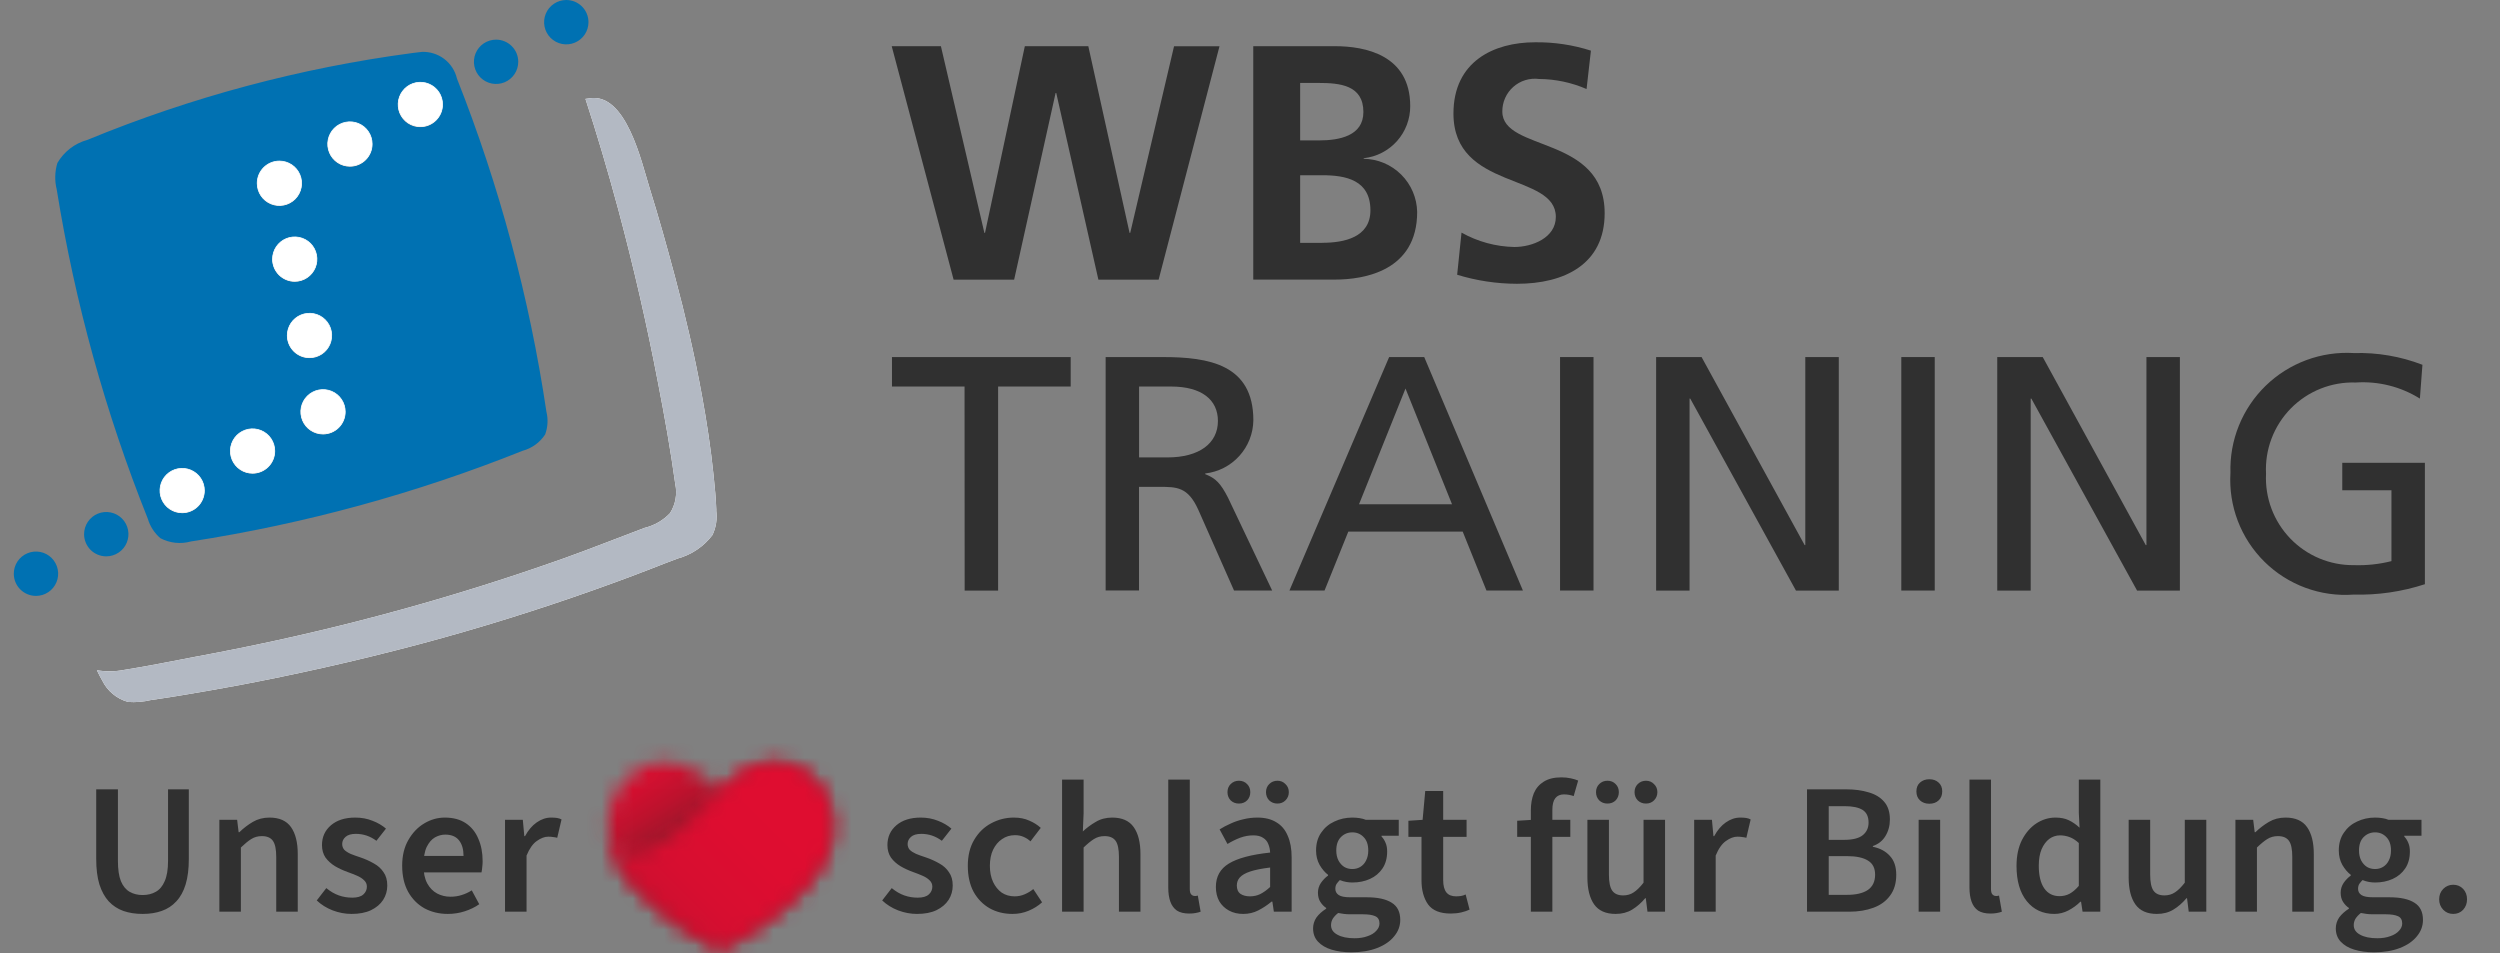
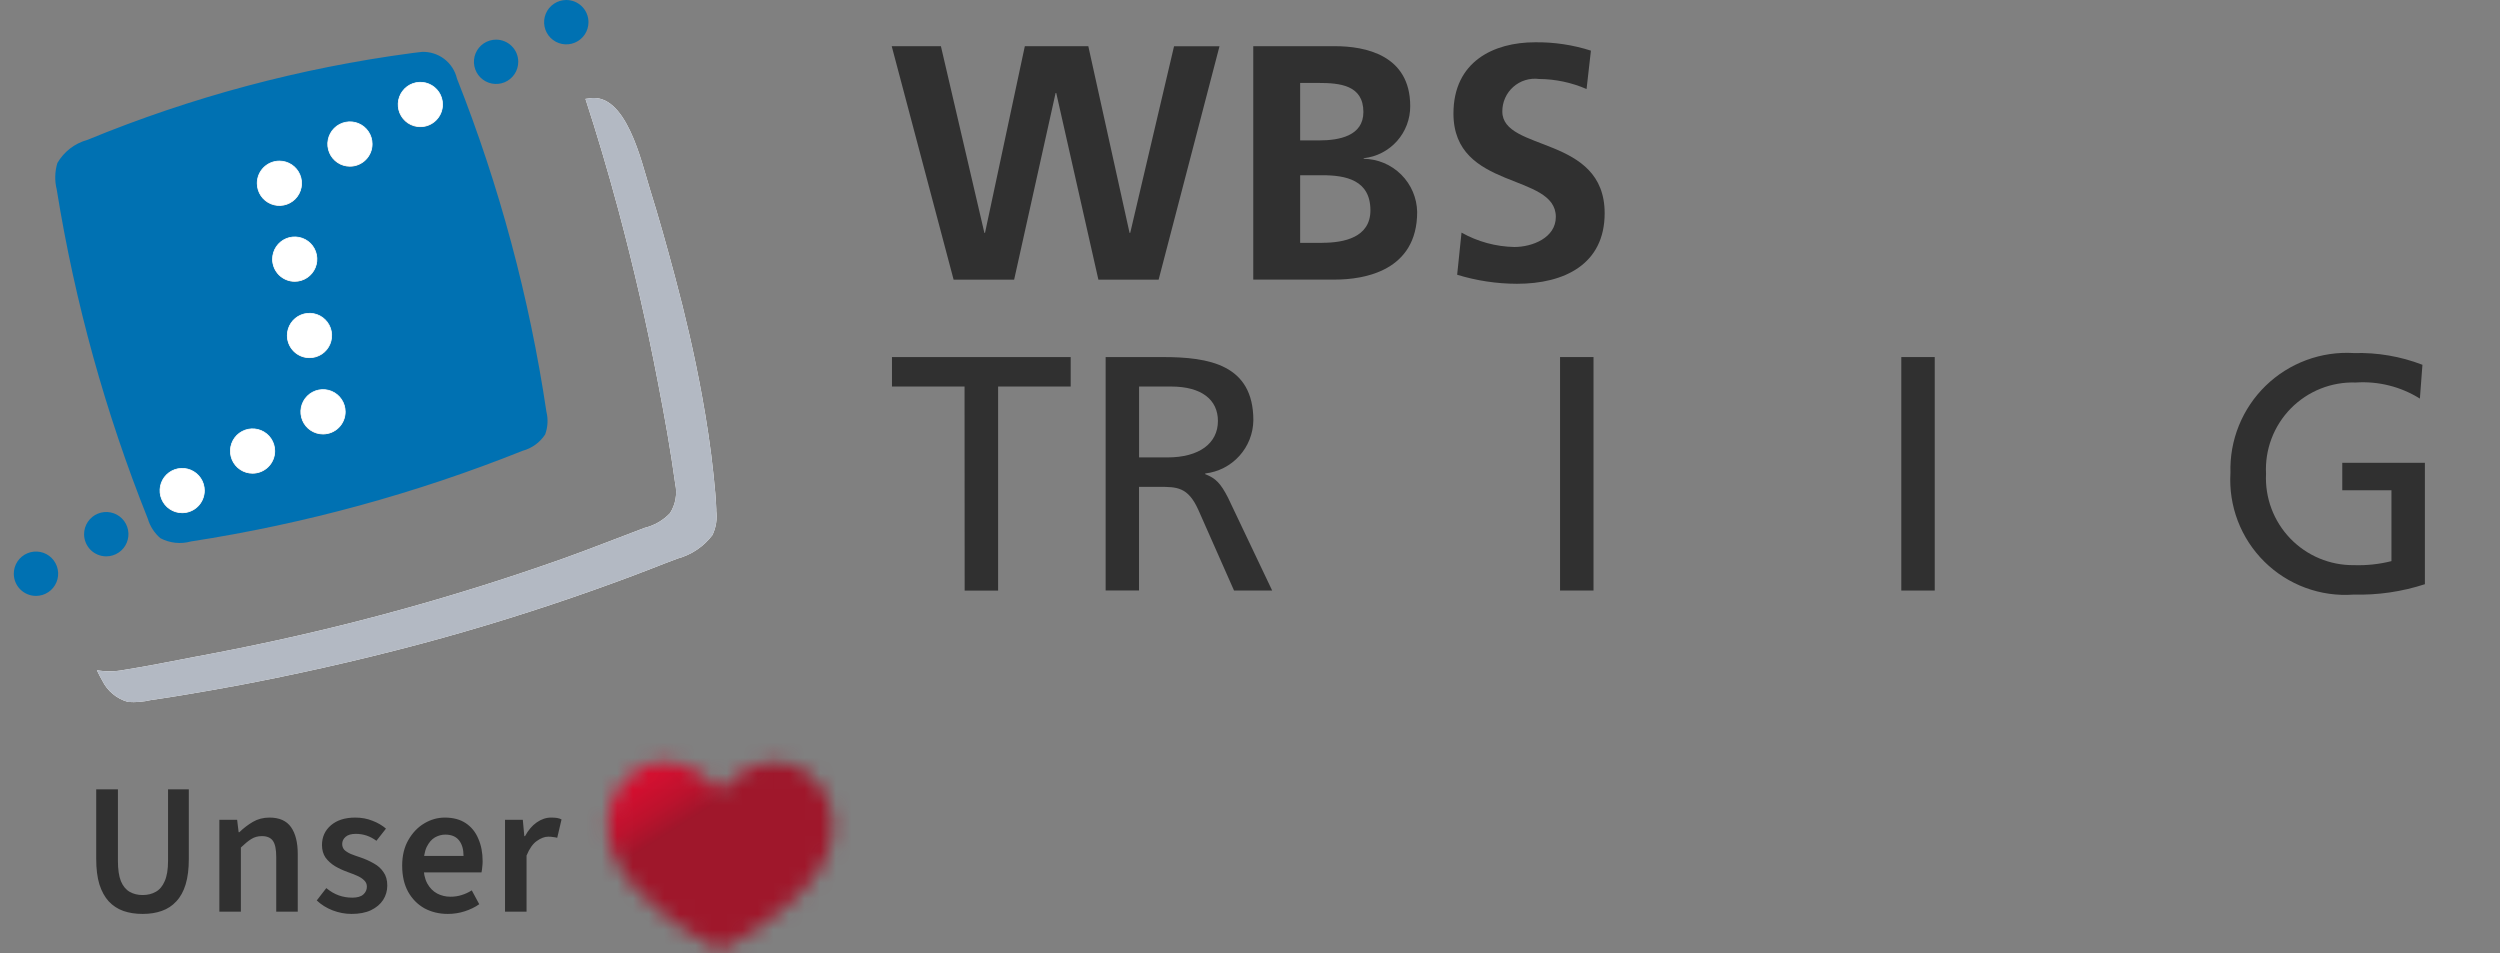
<svg xmlns="http://www.w3.org/2000/svg" width="160" height="61" viewBox="0 0 160 61" fill="none">
  <rect x="0" y="0" width="160" height="61" fill="#808080" stroke="none" />
  <path d="M45.847 32.668C45.822 31.925 45.749 31.188 45.673 30.449C45.496 28.72 45.234 26.998 44.92 25.284C44.45 22.722 43.863 20.185 43.188 17.671C42.682 15.778 42.155 13.889 41.569 12.017C41.065 10.41 40.084 5.906 37.727 6.293L37.469 6.329C38.167 8.469 38.887 10.864 39.58 13.449C40.558 17.102 41.403 20.788 42.115 24.508C42.534 26.659 42.919 28.819 43.218 30.99C43.352 31.629 43.23 32.295 42.879 32.845C42.439 33.307 41.877 33.632 41.258 33.782C39.542 34.424 37.844 35.105 36.12 35.722C29.232 38.172 22.176 40.12 15.007 41.55C14.169 41.719 13.319 41.881 12.473 42.038C10.962 42.326 9.45 42.636 7.933 42.876C7.361 42.986 6.775 42.993 6.201 42.896C6.31 43.118 6.415 43.341 6.542 43.552C6.704 43.885 6.936 44.179 7.221 44.416C7.506 44.653 7.838 44.826 8.195 44.924C8.683 44.959 9.174 44.918 9.65 44.804C10.208 44.725 10.754 44.638 11.307 44.55C12.641 44.333 13.972 44.1 15.301 43.852C17.09 43.512 18.873 43.143 20.651 42.745C22.763 42.271 24.864 41.755 26.956 41.198C30.688 40.197 34.377 39.048 38.023 37.752C39.536 37.216 41.04 36.653 42.534 36.063C42.813 35.954 43.092 35.854 43.364 35.748C44.255 35.507 45.041 34.977 45.598 34.241C45.829 33.752 45.913 33.206 45.84 32.671" fill="white" />
  <path d="M45.847 32.668C45.822 31.925 45.749 31.188 45.673 30.449C45.496 28.72 45.234 26.998 44.92 25.284C44.45 22.722 43.863 20.185 43.188 17.671C42.682 15.778 42.155 13.889 41.569 12.017C41.065 10.41 40.084 5.906 37.727 6.293L37.469 6.329C38.167 8.469 38.887 10.864 39.58 13.449C40.558 17.102 41.403 20.788 42.115 24.508C42.534 26.659 42.919 28.819 43.218 30.99C43.352 31.629 43.23 32.295 42.879 32.845C42.439 33.307 41.877 33.632 41.258 33.782C39.542 34.424 37.844 35.105 36.12 35.722C29.232 38.172 22.176 40.12 15.007 41.55C14.169 41.719 13.319 41.881 12.473 42.038C10.962 42.326 9.45 42.636 7.933 42.876C7.361 42.986 6.775 42.993 6.201 42.896C6.31 43.118 6.415 43.341 6.542 43.552C6.704 43.885 6.936 44.179 7.221 44.416C7.506 44.653 7.838 44.826 8.195 44.924C8.683 44.959 9.174 44.918 9.65 44.804C10.208 44.725 10.754 44.638 11.307 44.55C12.641 44.333 13.972 44.1 15.301 43.852C17.09 43.512 18.873 43.143 20.651 42.745C22.763 42.271 24.864 41.755 26.956 41.198C30.688 40.197 34.377 39.048 38.023 37.752C39.536 37.216 41.04 36.653 42.534 36.063C42.813 35.954 43.092 35.854 43.364 35.748C44.255 35.507 45.041 34.977 45.598 34.241C45.829 33.752 45.913 33.206 45.84 32.671" fill="#B3B9C3" />
  <path d="M33.168 3.955C33.168 4.236 33.085 4.51 32.929 4.744C32.773 4.977 32.551 5.159 32.292 5.266C32.033 5.373 31.747 5.401 31.472 5.346C31.197 5.292 30.944 5.156 30.746 4.958C30.548 4.759 30.413 4.506 30.358 4.231C30.304 3.956 30.332 3.671 30.439 3.412C30.547 3.152 30.729 2.931 30.962 2.775C31.196 2.62 31.47 2.537 31.751 2.537C32.127 2.537 32.487 2.687 32.753 2.953C33.019 3.219 33.168 3.579 33.168 3.955" fill="#0071B2" />
  <path d="M37.662 1.418C37.663 1.699 37.58 1.974 37.424 2.208C37.268 2.441 37.046 2.623 36.787 2.731C36.528 2.839 36.242 2.867 35.967 2.813C35.691 2.758 35.438 2.623 35.239 2.425C35.041 2.226 34.905 1.974 34.85 1.698C34.795 1.423 34.823 1.137 34.93 0.878C35.037 0.618 35.219 0.396 35.453 0.24C35.686 0.084 35.96 0 36.241 2.74849e-06C36.428 -0 36.612 0.036 36.785 0.107C36.957 0.178 37.114 0.283 37.246 0.414C37.378 0.546 37.483 0.703 37.554 0.875C37.626 1.047 37.662 1.232 37.662 1.418" fill="#0071B2" />
  <path d="M26.89 8.139C26.61 8.139 26.335 8.056 26.101 7.9C25.867 7.745 25.685 7.523 25.578 7.264C25.47 7.004 25.442 6.719 25.496 6.443C25.551 6.168 25.686 5.914 25.884 5.716C26.083 5.517 26.336 5.382 26.611 5.327C26.887 5.272 27.172 5.3 27.432 5.407C27.692 5.515 27.913 5.697 28.069 5.93C28.226 6.164 28.309 6.438 28.309 6.719C28.309 6.906 28.272 7.09 28.201 7.262C28.13 7.435 28.026 7.591 27.894 7.723C27.762 7.855 27.606 7.96 27.433 8.031C27.261 8.102 27.077 8.139 26.89 8.139M22.389 10.667C22.108 10.667 21.834 10.584 21.601 10.428C21.367 10.272 21.185 10.05 21.078 9.791C20.97 9.531 20.942 9.246 20.997 8.971C21.052 8.695 21.187 8.442 21.385 8.244C21.584 8.045 21.837 7.91 22.112 7.855C22.388 7.8 22.673 7.828 22.933 7.936C23.192 8.043 23.414 8.225 23.57 8.459C23.726 8.692 23.809 8.967 23.809 9.248C23.809 9.624 23.66 9.985 23.393 10.252C23.127 10.518 22.766 10.667 22.389 10.667M20.669 27.798C20.388 27.798 20.114 27.715 19.88 27.559C19.646 27.403 19.464 27.181 19.356 26.922C19.249 26.662 19.221 26.377 19.275 26.101C19.33 25.826 19.465 25.572 19.664 25.374C19.863 25.175 20.116 25.04 20.391 24.985C20.667 24.93 20.952 24.959 21.212 25.066C21.471 25.174 21.693 25.356 21.849 25.59C22.005 25.823 22.088 26.098 22.088 26.379C22.087 26.755 21.938 27.116 21.672 27.382C21.406 27.648 21.045 27.797 20.669 27.798M18.387 21.498C18.387 21.218 18.47 20.944 18.627 20.711C18.783 20.477 19.004 20.296 19.264 20.189C19.523 20.082 19.808 20.054 20.083 20.109C20.358 20.164 20.611 20.299 20.809 20.498C21.007 20.696 21.142 20.949 21.197 21.224C21.251 21.5 21.223 21.785 21.115 22.044C21.008 22.303 20.825 22.524 20.592 22.68C20.359 22.836 20.084 22.919 19.804 22.918C19.617 22.918 19.433 22.881 19.261 22.81C19.089 22.738 18.933 22.634 18.801 22.502C18.67 22.37 18.565 22.213 18.494 22.041C18.423 21.869 18.387 21.685 18.387 21.498ZM17.443 16.612C17.444 16.332 17.527 16.058 17.683 15.826C17.839 15.593 18.06 15.412 18.319 15.305C18.578 15.198 18.863 15.17 19.138 15.225C19.412 15.28 19.665 15.415 19.863 15.613C20.06 15.811 20.195 16.064 20.25 16.338C20.304 16.613 20.276 16.898 20.169 17.157C20.062 17.416 19.881 17.637 19.648 17.793C19.415 17.948 19.142 18.032 18.861 18.032C18.675 18.032 18.49 17.995 18.318 17.924C18.146 17.852 17.99 17.748 17.858 17.616C17.726 17.484 17.622 17.328 17.55 17.155C17.479 16.983 17.443 16.798 17.443 16.612M16.166 30.309C15.885 30.309 15.61 30.226 15.376 30.071C15.143 29.915 14.96 29.693 14.853 29.434C14.745 29.174 14.717 28.889 14.771 28.613C14.826 28.338 14.961 28.085 15.16 27.886C15.358 27.687 15.611 27.552 15.887 27.497C16.162 27.442 16.448 27.47 16.707 27.578C16.967 27.685 17.189 27.867 17.345 28.1C17.501 28.334 17.584 28.608 17.584 28.889C17.584 29.266 17.434 29.626 17.168 29.892C16.902 30.159 16.542 30.308 16.166 30.309M11.662 32.837C11.381 32.837 11.107 32.753 10.874 32.597C10.642 32.441 10.46 32.219 10.353 31.96C10.246 31.701 10.219 31.416 10.274 31.141C10.329 30.866 10.464 30.613 10.662 30.415C10.861 30.217 11.114 30.082 11.389 30.028C11.664 29.973 11.949 30.002 12.208 30.109C12.467 30.216 12.688 30.398 12.844 30.631C13 30.864 13.083 31.139 13.083 31.419C13.083 31.606 13.046 31.79 12.974 31.962C12.903 32.135 12.798 32.291 12.666 32.423C12.534 32.554 12.377 32.659 12.205 32.73C12.033 32.801 11.848 32.838 11.662 32.837M17.884 10.341C18.165 10.341 18.439 10.424 18.672 10.58C18.905 10.736 19.086 10.958 19.194 11.217C19.301 11.476 19.329 11.762 19.274 12.037C19.219 12.312 19.084 12.564 18.885 12.763C18.687 12.961 18.434 13.096 18.159 13.15C17.884 13.205 17.599 13.177 17.34 13.069C17.081 12.962 16.859 12.78 16.703 12.547C16.547 12.314 16.464 12.04 16.464 11.759C16.464 11.573 16.501 11.388 16.572 11.216C16.643 11.043 16.748 10.887 16.88 10.755C17.012 10.623 17.168 10.519 17.341 10.448C17.513 10.377 17.698 10.34 17.884 10.341ZM34.97 26.348C33.882 19.047 31.962 11.894 29.246 5.03C29.128 4.529 28.841 4.085 28.432 3.773C28.023 3.462 27.519 3.302 27.005 3.321L26.554 3.374L26.332 3.403C19.208 4.35 12.237 6.215 5.593 8.953C4.783 9.174 4.093 9.706 3.672 10.433C3.505 10.983 3.491 11.568 3.63 12.125C4.79 19.34 6.744 26.404 9.456 33.189C9.599 33.677 9.88 34.114 10.266 34.446C10.867 34.762 11.566 34.836 12.22 34.653C19.495 33.529 26.618 31.582 33.452 28.849C34.043 28.689 34.555 28.317 34.89 27.805C35.061 27.338 35.089 26.832 34.97 26.35" fill="#0071B2" />
  <path d="M5.381 34.187C5.381 33.906 5.465 33.632 5.621 33.398C5.777 33.165 5.999 32.983 6.258 32.875C6.518 32.768 6.803 32.74 7.079 32.795C7.354 32.85 7.607 32.985 7.806 33.184C8.004 33.383 8.139 33.636 8.194 33.911C8.248 34.187 8.22 34.472 8.112 34.732C8.005 34.991 7.823 35.213 7.589 35.368C7.355 35.524 7.081 35.607 6.8 35.607C6.613 35.607 6.429 35.57 6.257 35.499C6.084 35.428 5.928 35.323 5.796 35.191C5.664 35.059 5.56 34.903 5.489 34.73C5.418 34.558 5.381 34.374 5.381 34.187" fill="#0071B2" />
  <path d="M0.883 36.719C0.882 36.438 0.965 36.164 1.121 35.93C1.277 35.696 1.499 35.514 1.759 35.407C2.018 35.299 2.304 35.271 2.579 35.325C2.855 35.38 3.108 35.515 3.307 35.714C3.505 35.913 3.64 36.166 3.695 36.441C3.75 36.717 3.722 37.002 3.614 37.262C3.506 37.522 3.324 37.743 3.09 37.899C2.857 38.055 2.582 38.138 2.301 38.138C1.925 38.138 1.564 37.988 1.298 37.722C1.032 37.456 0.883 37.096 0.883 36.719" fill="#0071B2" />
  <path d="M155.036 23.346C153.638 22.806 152.145 22.552 150.647 22.596C149.613 22.533 148.578 22.686 147.606 23.046C146.635 23.406 145.75 23.964 145.006 24.685C144.263 25.407 143.678 26.275 143.29 27.235C142.901 28.195 142.717 29.226 142.749 30.261C142.685 31.309 142.845 32.359 143.22 33.34C143.594 34.32 144.175 35.21 144.921 35.948C145.668 36.686 146.564 37.256 147.549 37.619C148.534 37.982 149.586 38.131 150.633 38.054C152.18 38.094 153.722 37.869 155.193 37.389V29.619H149.906V31.375H153.053V35.912C152.269 36.11 151.463 36.196 150.655 36.169C149.895 36.178 149.142 36.031 148.44 35.738C147.739 35.445 147.105 35.011 146.578 34.464C146.051 33.916 145.641 33.267 145.374 32.555C145.107 31.843 144.989 31.084 145.026 30.325C144.986 29.556 145.106 28.787 145.379 28.067C145.652 27.347 146.071 26.692 146.61 26.142C147.15 25.593 147.797 25.162 148.512 24.876C149.227 24.59 149.993 24.455 150.763 24.481C152.207 24.383 153.646 24.743 154.873 25.51L155.036 23.346Z" fill="#303030" />
-   <path d="M127.824 37.797H129.964V25.511H130.007L136.773 37.797H139.513V22.854H137.372V34.886H137.328L130.736 22.854H127.824V37.797Z" fill="#303030" />
  <path d="M123.823 22.852H121.683V37.795H123.823V22.852Z" fill="#303030" />
-   <path d="M105.992 37.797H108.132V25.511H108.176L114.941 37.797H117.682V22.854H115.539V34.886H115.497L108.902 22.854H105.992V37.797Z" fill="#303030" />
  <path d="M101.985 22.852H99.843V37.794H101.985V22.852Z" fill="#303030" />
-   <path d="M86.977 32.272L89.952 24.866L92.929 32.272H86.977ZM91.151 22.854H88.904L82.524 37.793H84.771L86.292 34.023H93.613L95.133 37.793H97.466L91.151 22.854Z" fill="#303030" />
  <path d="M74.716 29.275H72.901V24.738H74.949C76.919 24.738 77.947 25.594 77.947 26.942C77.947 28.376 76.748 29.275 74.713 29.275M78.589 31.844C78.117 30.924 77.797 30.603 77.133 30.346V30.303C77.972 30.207 78.748 29.809 79.315 29.183C79.883 28.557 80.203 27.745 80.215 26.901C80.215 23.324 77.367 22.852 74.415 22.852H70.761V37.79H72.897V31.159H74.181C75.317 31.159 76.023 31.159 76.686 32.614L78.978 37.794H81.419L78.589 31.844Z" fill="#303030" />
  <path d="M61.738 37.797H63.879V24.738H68.524V22.854H57.086V24.739H61.731L61.738 37.797Z" fill="#303030" />
  <path d="M101.819 3.241C100.664 2.871 99.457 2.691 98.245 2.706C95.612 2.706 93.021 3.926 93.021 7.266C93.021 12.21 99.573 11.035 99.573 13.882C99.573 15.229 98.052 15.808 96.92 15.808C95.734 15.784 94.572 15.468 93.537 14.887L93.258 17.584C94.5 17.965 95.791 18.16 97.09 18.162C100.107 18.162 102.698 16.922 102.698 13.646C102.698 8.636 96.149 9.73 96.149 7.138C96.146 6.841 96.207 6.546 96.328 6.274C96.449 6.001 96.627 5.758 96.85 5.561C97.073 5.363 97.335 5.216 97.62 5.129C97.905 5.042 98.205 5.017 98.5 5.055C99.546 5.062 100.58 5.281 101.54 5.698L101.819 3.241Z" fill="#303030" />
  <path d="M84.624 15.543H83.21V11.215H84.624C86.122 11.215 87.707 11.515 87.707 13.461C87.707 15.197 86.016 15.539 84.624 15.539M83.21 5.308H84.368C85.737 5.308 87.257 5.437 87.257 7.171C87.257 8.706 85.695 8.986 84.43 8.986H83.21V5.308ZM87.277 10.168V10.126C88.098 10.037 88.857 9.646 89.407 9.03C89.957 8.413 90.259 7.614 90.254 6.788C90.254 3.513 87.364 2.956 85.437 2.956H80.209V17.894H85.431C87.316 17.894 90.699 17.336 90.699 13.566C90.681 12.665 90.314 11.806 89.674 11.171C89.035 10.536 88.174 10.174 87.273 10.162" fill="#303030" />
  <path d="M61.031 17.898H64.905L67.558 5.953H67.6L70.297 17.898H74.152L78.048 2.96H75.139L72.334 14.905H72.292L69.652 2.957H65.589L63.041 14.902H63L60.218 2.957H57.07L61.031 17.898Z" fill="#303030" />
  <path d="M17.881 10.308C18.162 10.308 18.437 10.391 18.67 10.547C18.904 10.703 19.086 10.925 19.193 11.185C19.301 11.444 19.329 11.729 19.274 12.005C19.219 12.28 19.084 12.533 18.886 12.732C18.687 12.931 18.434 13.066 18.159 13.12C17.883 13.175 17.598 13.147 17.338 13.04C17.079 12.932 16.857 12.75 16.701 12.517C16.545 12.283 16.462 12.009 16.462 11.728C16.462 11.351 16.611 10.99 16.878 10.724C17.144 10.458 17.505 10.308 17.881 10.308M11.656 32.815C11.376 32.814 11.101 32.73 10.868 32.574C10.635 32.418 10.454 32.196 10.347 31.936C10.239 31.677 10.212 31.391 10.267 31.116C10.322 30.841 10.457 30.588 10.656 30.39C10.855 30.192 11.108 30.057 11.383 30.002C11.659 29.948 11.944 29.976 12.203 30.083C12.462 30.191 12.684 30.373 12.84 30.606C12.996 30.84 13.079 31.114 13.079 31.395C13.079 31.581 13.042 31.766 12.97 31.939C12.899 32.111 12.794 32.268 12.662 32.399C12.53 32.531 12.373 32.636 12.2 32.707C12.028 32.778 11.843 32.815 11.656 32.815M16.164 30.285C15.883 30.285 15.609 30.202 15.376 30.046C15.142 29.89 14.96 29.668 14.853 29.409C14.745 29.149 14.717 28.863 14.772 28.588C14.827 28.313 14.962 28.06 15.16 27.861C15.359 27.663 15.612 27.527 15.887 27.473C16.163 27.418 16.448 27.446 16.708 27.553C16.967 27.661 17.189 27.843 17.345 28.076C17.501 28.31 17.584 28.584 17.584 28.865C17.584 29.242 17.434 29.602 17.168 29.869C16.902 30.135 16.541 30.285 16.164 30.285ZM17.443 16.584C17.443 16.303 17.526 16.028 17.683 15.794C17.839 15.561 18.061 15.379 18.321 15.271C18.58 15.164 18.866 15.136 19.142 15.191C19.417 15.246 19.67 15.382 19.869 15.581C20.067 15.78 20.202 16.034 20.256 16.309C20.31 16.585 20.282 16.87 20.174 17.13C20.065 17.389 19.883 17.611 19.649 17.766C19.415 17.922 19.14 18.004 18.859 18.003C18.482 18.003 18.121 17.853 17.855 17.587C17.589 17.321 17.439 16.96 17.439 16.584M18.384 21.47C18.384 21.189 18.467 20.915 18.623 20.681C18.779 20.448 19.001 20.266 19.261 20.158C19.52 20.051 19.805 20.023 20.081 20.077C20.356 20.132 20.609 20.267 20.808 20.466C21.006 20.665 21.142 20.918 21.197 21.193C21.251 21.468 21.223 21.754 21.116 22.013C21.008 22.273 20.826 22.494 20.593 22.651C20.359 22.806 20.085 22.89 19.804 22.89C19.427 22.889 19.067 22.74 18.8 22.474C18.534 22.207 18.384 21.846 18.384 21.47M20.674 27.773C20.393 27.773 20.118 27.69 19.885 27.534C19.651 27.378 19.47 27.156 19.362 26.897C19.255 26.637 19.226 26.352 19.281 26.076C19.336 25.801 19.471 25.548 19.67 25.35C19.868 25.151 20.121 25.016 20.397 24.961C20.672 24.906 20.958 24.934 21.217 25.042C21.477 25.149 21.698 25.331 21.854 25.565C22.01 25.798 22.094 26.073 22.094 26.354C22.094 26.54 22.057 26.725 21.986 26.897C21.915 27.069 21.81 27.226 21.678 27.358C21.546 27.49 21.39 27.594 21.217 27.666C21.045 27.737 20.86 27.773 20.674 27.773M22.396 10.636C22.116 10.636 21.841 10.553 21.608 10.397C21.374 10.241 21.192 10.019 21.085 9.76C20.977 9.501 20.949 9.215 21.004 8.94C21.059 8.664 21.194 8.411 21.392 8.213C21.59 8.014 21.843 7.879 22.119 7.824C22.394 7.769 22.68 7.797 22.939 7.904C23.198 8.011 23.42 8.193 23.576 8.427C23.733 8.66 23.816 8.934 23.816 9.215C23.816 9.592 23.667 9.953 23.401 10.219C23.134 10.485 22.773 10.635 22.396 10.635M26.905 8.104C26.624 8.104 26.349 8.021 26.115 7.865C25.882 7.709 25.7 7.488 25.592 7.228C25.484 6.969 25.456 6.683 25.51 6.408C25.565 6.132 25.7 5.879 25.899 5.68C26.097 5.482 26.35 5.346 26.626 5.291C26.901 5.236 27.187 5.264 27.446 5.372C27.706 5.479 27.927 5.661 28.084 5.895C28.24 6.128 28.323 6.403 28.323 6.684C28.323 7.06 28.173 7.421 27.907 7.687C27.641 7.953 27.281 8.103 26.905 8.104" fill="white" />
  <path d="M17.881 10.308C18.162 10.308 18.437 10.392 18.67 10.548C18.904 10.704 19.086 10.925 19.193 11.185C19.301 11.444 19.329 11.73 19.274 12.005C19.219 12.281 19.084 12.534 18.886 12.732C18.687 12.931 18.434 13.066 18.159 13.121C17.883 13.175 17.598 13.147 17.338 13.04C17.079 12.932 16.857 12.751 16.701 12.517C16.545 12.284 16.462 12.009 16.462 11.728C16.462 11.352 16.611 10.991 16.878 10.724C17.144 10.458 17.505 10.308 17.881 10.308V10.308ZM11.656 32.815C11.376 32.814 11.101 32.731 10.868 32.574C10.635 32.418 10.454 32.196 10.347 31.936C10.239 31.677 10.212 31.392 10.267 31.116C10.322 30.841 10.457 30.588 10.656 30.39C10.855 30.192 11.108 30.057 11.383 30.002C11.659 29.948 11.944 29.976 12.203 30.084C12.462 30.191 12.684 30.373 12.84 30.607C12.996 30.84 13.079 31.114 13.079 31.395C13.079 31.582 13.042 31.767 12.97 31.939C12.899 32.111 12.794 32.268 12.662 32.4C12.53 32.532 12.373 32.636 12.2 32.707C12.028 32.779 11.843 32.815 11.656 32.815V32.815ZM16.164 30.285C15.883 30.285 15.609 30.202 15.376 30.046C15.142 29.89 14.96 29.668 14.853 29.409C14.745 29.149 14.717 28.864 14.772 28.588C14.827 28.313 14.962 28.06 15.16 27.861C15.359 27.663 15.612 27.528 15.887 27.473C16.163 27.418 16.448 27.446 16.708 27.554C16.967 27.661 17.189 27.843 17.345 28.077C17.501 28.31 17.584 28.585 17.584 28.865C17.584 29.242 17.434 29.603 17.168 29.869C16.902 30.135 16.541 30.285 16.164 30.285ZM17.443 16.584C17.443 16.303 17.526 16.028 17.683 15.795C17.839 15.561 18.061 15.379 18.321 15.272C18.58 15.164 18.866 15.136 19.142 15.192C19.417 15.247 19.67 15.382 19.869 15.581C20.067 15.78 20.202 16.034 20.256 16.309C20.31 16.585 20.282 16.871 20.174 17.13C20.065 17.39 19.883 17.611 19.649 17.766C19.415 17.922 19.14 18.005 18.859 18.004C18.483 18.002 18.123 17.852 17.858 17.586C17.593 17.32 17.444 16.96 17.443 16.584V16.584ZM18.388 21.47C18.388 21.189 18.472 20.915 18.628 20.681C18.784 20.448 19.005 20.266 19.265 20.159C19.524 20.051 19.81 20.023 20.085 20.078C20.361 20.132 20.614 20.268 20.812 20.466C21.011 20.665 21.146 20.918 21.201 21.193C21.256 21.469 21.227 21.754 21.12 22.014C21.012 22.273 20.831 22.495 20.597 22.651C20.363 22.807 20.089 22.89 19.808 22.89C19.432 22.89 19.071 22.74 18.805 22.474C18.539 22.208 18.389 21.848 18.388 21.472V21.47ZM20.674 27.774C20.393 27.774 20.118 27.69 19.885 27.534C19.651 27.378 19.47 27.157 19.362 26.897C19.255 26.638 19.226 26.352 19.281 26.077C19.336 25.801 19.471 25.548 19.67 25.35C19.868 25.151 20.121 25.016 20.397 24.961C20.672 24.906 20.958 24.935 21.217 25.042C21.477 25.149 21.698 25.331 21.854 25.565C22.01 25.799 22.094 26.073 22.094 26.354C22.094 26.54 22.057 26.725 21.986 26.897C21.915 27.07 21.81 27.226 21.678 27.358C21.546 27.49 21.39 27.595 21.217 27.666C21.045 27.737 20.86 27.774 20.674 27.774V27.774ZM22.396 10.636C22.116 10.636 21.841 10.553 21.608 10.397C21.374 10.241 21.192 10.02 21.085 9.76C20.977 9.501 20.949 9.216 21.004 8.94C21.059 8.665 21.194 8.412 21.392 8.213C21.59 8.014 21.843 7.879 22.119 7.824C22.394 7.769 22.68 7.797 22.939 7.904C23.198 8.012 23.42 8.193 23.576 8.427C23.733 8.66 23.816 8.934 23.816 9.215C23.817 9.402 23.78 9.587 23.709 9.759C23.637 9.931 23.533 10.088 23.401 10.22C23.269 10.352 23.113 10.457 22.94 10.528C22.768 10.6 22.583 10.636 22.396 10.636ZM26.905 8.105C26.624 8.106 26.349 8.023 26.115 7.867C25.882 7.711 25.7 7.489 25.592 7.23C25.484 6.97 25.456 6.685 25.51 6.409C25.565 6.134 25.7 5.881 25.899 5.682C26.097 5.483 26.35 5.348 26.626 5.293C26.901 5.238 27.187 5.266 27.446 5.374C27.706 5.481 27.927 5.663 28.084 5.896C28.24 6.13 28.323 6.405 28.323 6.685C28.323 7.062 28.173 7.422 27.907 7.689C27.641 7.955 27.281 8.105 26.905 8.105V8.105Z" stroke="white" stroke-width="0.049" stroke-miterlimit="10" />
  <path d="M9.127 58.491C8.672 58.491 8.261 58.428 7.894 58.3C7.535 58.172 7.223 57.968 6.96 57.689C6.705 57.41 6.505 57.047 6.361 56.6C6.226 56.153 6.158 55.614 6.158 54.983V50.517H7.547V55.091C7.547 55.642 7.611 56.077 7.738 56.396C7.874 56.715 8.062 56.943 8.301 57.078C8.54 57.214 8.816 57.282 9.127 57.282C9.446 57.282 9.726 57.214 9.965 57.078C10.213 56.943 10.404 56.715 10.54 56.396C10.684 56.077 10.755 55.642 10.755 55.091V50.517H12.084V54.983C12.084 55.614 12.017 56.153 11.881 56.6C11.745 57.047 11.546 57.41 11.282 57.689C11.027 57.968 10.716 58.172 10.348 58.3C9.989 58.428 9.582 58.491 9.127 58.491ZM14.039 58.348V52.469H15.177L15.272 53.259H15.32C15.584 53.004 15.871 52.784 16.182 52.601C16.494 52.417 16.849 52.325 17.248 52.325C17.878 52.325 18.337 52.529 18.625 52.936C18.912 53.343 19.056 53.918 19.056 54.66V58.348H17.679V54.84C17.679 54.353 17.607 54.01 17.463 53.81C17.32 53.61 17.084 53.511 16.757 53.511C16.502 53.511 16.274 53.575 16.075 53.702C15.883 53.822 15.664 54.002 15.416 54.241V58.348H14.039ZM22.499 58.491C22.092 58.491 21.689 58.416 21.29 58.264C20.898 58.112 20.559 57.901 20.272 57.629L20.883 56.839C21.146 57.055 21.413 57.21 21.685 57.306C21.956 57.402 22.243 57.45 22.547 57.45C22.866 57.45 23.101 57.382 23.253 57.246C23.405 57.111 23.48 56.943 23.48 56.743C23.48 56.584 23.421 56.448 23.301 56.336C23.189 56.224 23.041 56.129 22.858 56.049C22.674 55.969 22.471 55.889 22.247 55.809C21.96 55.706 21.693 55.582 21.445 55.438C21.198 55.287 20.994 55.103 20.835 54.888C20.683 54.664 20.607 54.397 20.607 54.085C20.607 53.566 20.799 53.144 21.182 52.816C21.565 52.489 22.084 52.325 22.738 52.325C23.137 52.325 23.505 52.393 23.84 52.529C24.175 52.657 24.462 52.824 24.702 53.032L24.091 53.81C23.884 53.658 23.672 53.547 23.457 53.475C23.241 53.403 23.014 53.367 22.774 53.367C22.479 53.367 22.259 53.431 22.116 53.559C21.972 53.686 21.9 53.838 21.9 54.014C21.9 54.157 21.944 54.281 22.032 54.385C22.128 54.48 22.263 54.568 22.439 54.648C22.614 54.72 22.826 54.796 23.073 54.876C23.377 54.979 23.66 55.107 23.924 55.259C24.187 55.402 24.395 55.59 24.546 55.821C24.706 56.045 24.786 56.328 24.786 56.672C24.786 57.007 24.698 57.314 24.522 57.593C24.347 57.865 24.087 58.084 23.744 58.252C23.409 58.411 22.994 58.491 22.499 58.491ZM28.661 58.491C28.11 58.491 27.611 58.372 27.164 58.132C26.725 57.885 26.378 57.533 26.122 57.078C25.867 56.616 25.739 56.057 25.739 55.402C25.739 54.764 25.871 54.217 26.134 53.762C26.398 53.299 26.737 52.944 27.152 52.697C27.567 52.449 28.006 52.325 28.469 52.325C29.004 52.325 29.451 52.445 29.81 52.684C30.169 52.924 30.437 53.255 30.612 53.678C30.796 54.093 30.888 54.572 30.888 55.115C30.888 55.243 30.88 55.366 30.864 55.486C30.856 55.606 30.84 55.722 30.816 55.833H26.769V54.78H29.666C29.666 54.357 29.571 54.026 29.379 53.786C29.188 53.539 28.892 53.415 28.493 53.415C28.27 53.415 28.05 53.475 27.835 53.594C27.627 53.714 27.451 53.918 27.308 54.205C27.172 54.492 27.104 54.892 27.104 55.402C27.104 55.865 27.184 56.244 27.344 56.54C27.503 56.827 27.715 57.043 27.978 57.186C28.242 57.322 28.525 57.39 28.828 57.39C29.084 57.39 29.323 57.354 29.547 57.282C29.778 57.21 29.994 57.111 30.193 56.983L30.672 57.869C30.401 58.06 30.09 58.212 29.738 58.324C29.395 58.435 29.036 58.491 28.661 58.491ZM32.322 58.348V52.469H33.46L33.556 53.511H33.603C33.811 53.127 34.059 52.836 34.346 52.637C34.641 52.429 34.948 52.325 35.268 52.325C35.419 52.325 35.547 52.333 35.651 52.349C35.755 52.365 35.85 52.397 35.938 52.445L35.663 53.618C35.567 53.594 35.479 53.578 35.399 53.571C35.32 53.555 35.216 53.547 35.088 53.547C34.857 53.547 34.613 53.638 34.358 53.822C34.102 53.998 33.883 54.309 33.699 54.756V58.348H32.322Z" fill="#303030" />
-   <path d="M58.687 58.491C58.28 58.491 57.877 58.416 57.478 58.264C57.087 58.112 56.747 57.901 56.46 57.629L57.071 56.839C57.334 57.055 57.602 57.21 57.873 57.306C58.144 57.402 58.432 57.45 58.735 57.45C59.054 57.45 59.29 57.382 59.441 57.246C59.593 57.111 59.669 56.943 59.669 56.743C59.669 56.584 59.609 56.448 59.489 56.336C59.377 56.224 59.23 56.129 59.046 56.049C58.863 55.969 58.659 55.889 58.436 55.809C58.148 55.706 57.881 55.582 57.633 55.438C57.386 55.287 57.182 55.103 57.023 54.888C56.871 54.664 56.795 54.397 56.795 54.085C56.795 53.567 56.987 53.144 57.37 52.816C57.753 52.489 58.272 52.325 58.926 52.325C59.326 52.325 59.693 52.393 60.028 52.529C60.363 52.657 60.651 52.824 60.89 53.032L60.279 53.81C60.072 53.658 59.86 53.547 59.645 53.475C59.429 53.403 59.202 53.367 58.962 53.367C58.667 53.367 58.448 53.431 58.304 53.559C58.16 53.686 58.088 53.838 58.088 54.014C58.088 54.157 58.132 54.281 58.22 54.385C58.316 54.48 58.452 54.568 58.627 54.648C58.803 54.72 59.014 54.796 59.262 54.876C59.565 54.979 59.848 55.107 60.112 55.259C60.375 55.402 60.583 55.59 60.734 55.822C60.894 56.045 60.974 56.328 60.974 56.672C60.974 57.007 60.886 57.314 60.71 57.593C60.535 57.865 60.275 58.084 59.932 58.252C59.597 58.412 59.182 58.491 58.687 58.491ZM64.801 58.491C64.258 58.491 63.771 58.372 63.34 58.132C62.909 57.885 62.566 57.534 62.311 57.079C62.063 56.616 61.94 56.061 61.94 55.414C61.94 54.76 62.075 54.205 62.347 53.75C62.618 53.287 62.977 52.936 63.424 52.697C63.879 52.449 64.366 52.325 64.885 52.325C65.26 52.325 65.587 52.389 65.867 52.517C66.154 52.637 66.401 52.792 66.609 52.984L65.95 53.846C65.823 53.726 65.675 53.63 65.507 53.559C65.348 53.487 65.164 53.451 64.957 53.451C64.645 53.451 64.37 53.535 64.131 53.702C63.891 53.862 63.7 54.089 63.556 54.385C63.42 54.672 63.352 55.015 63.352 55.414C63.352 55.806 63.42 56.149 63.556 56.444C63.692 56.731 63.875 56.959 64.107 57.127C64.346 57.286 64.621 57.366 64.933 57.366C65.164 57.366 65.38 57.322 65.579 57.234C65.787 57.147 65.97 57.035 66.13 56.899L66.693 57.749C66.445 57.973 66.158 58.152 65.831 58.288C65.511 58.423 65.168 58.491 64.801 58.491ZM67.973 58.348V49.895H69.35V52.074L69.302 53.211C69.549 52.98 69.825 52.776 70.128 52.601C70.431 52.417 70.782 52.325 71.181 52.325C71.812 52.325 72.271 52.529 72.558 52.936C72.846 53.343 72.989 53.918 72.989 54.66V58.348H71.612V54.84C71.612 54.353 71.541 54.01 71.397 53.81C71.253 53.611 71.018 53.511 70.691 53.511C70.435 53.511 70.208 53.575 70.008 53.702C69.817 53.822 69.597 54.002 69.35 54.241V58.348H67.973ZM76.11 58.467C75.782 58.467 75.519 58.404 75.32 58.276C75.128 58.14 74.988 57.949 74.9 57.701C74.813 57.454 74.769 57.158 74.769 56.815V49.895H76.146V56.887C76.146 57.063 76.177 57.182 76.241 57.246C76.305 57.31 76.377 57.342 76.457 57.342C76.489 57.342 76.517 57.342 76.541 57.342C76.573 57.334 76.613 57.326 76.66 57.318L76.84 58.348C76.76 58.38 76.656 58.408 76.529 58.431C76.409 58.456 76.269 58.467 76.11 58.467ZM79.564 58.491C79.22 58.491 78.917 58.42 78.654 58.276C78.39 58.132 78.183 57.933 78.031 57.677C77.888 57.414 77.816 57.111 77.816 56.767C77.816 56.105 78.091 55.606 78.642 55.271C79.201 54.928 80.082 54.692 81.288 54.564C81.28 54.365 81.24 54.181 81.168 54.014C81.104 53.846 80.992 53.714 80.833 53.618C80.681 53.515 80.474 53.463 80.21 53.463C79.923 53.463 79.639 53.515 79.36 53.618C79.089 53.722 78.821 53.854 78.558 54.014L78.055 53.08C78.271 52.944 78.506 52.82 78.761 52.709C79.017 52.589 79.288 52.497 79.576 52.433C79.863 52.361 80.162 52.325 80.474 52.325C80.96 52.325 81.364 52.425 81.683 52.625C82.01 52.816 82.254 53.104 82.413 53.487C82.581 53.862 82.665 54.325 82.665 54.876V58.348H81.527L81.431 57.701H81.383C81.112 57.925 80.829 58.112 80.533 58.264C80.238 58.416 79.915 58.491 79.564 58.491ZM79.995 57.366C80.234 57.366 80.454 57.318 80.653 57.222C80.861 57.118 81.072 56.967 81.288 56.767V55.522C80.753 55.586 80.33 55.67 80.019 55.774C79.707 55.877 79.484 56.005 79.348 56.157C79.22 56.3 79.157 56.472 79.157 56.672C79.157 56.919 79.236 57.099 79.396 57.21C79.556 57.314 79.755 57.366 79.995 57.366ZM79.288 51.428C79.081 51.428 78.905 51.36 78.761 51.224C78.626 51.08 78.558 50.905 78.558 50.697C78.558 50.49 78.626 50.318 78.761 50.182C78.905 50.039 79.081 49.967 79.288 49.967C79.504 49.967 79.679 50.039 79.815 50.182C79.951 50.318 80.019 50.49 80.019 50.697C80.019 50.905 79.951 51.08 79.815 51.224C79.679 51.36 79.504 51.428 79.288 51.428ZM81.755 51.428C81.547 51.428 81.371 51.36 81.228 51.224C81.092 51.08 81.024 50.905 81.024 50.697C81.024 50.49 81.092 50.318 81.228 50.182C81.371 50.039 81.547 49.967 81.755 49.967C81.962 49.967 82.134 50.039 82.269 50.182C82.413 50.318 82.485 50.49 82.485 50.697C82.485 50.905 82.413 51.08 82.269 51.224C82.134 51.36 81.962 51.428 81.755 51.428ZM86.479 60.946C86.008 60.946 85.589 60.89 85.222 60.778C84.855 60.666 84.564 60.495 84.348 60.263C84.141 60.04 84.037 59.757 84.037 59.413C84.037 59.166 84.109 58.934 84.252 58.719C84.404 58.511 84.612 58.324 84.875 58.156V58.108C84.731 58.013 84.608 57.885 84.504 57.725C84.4 57.566 84.348 57.366 84.348 57.127C84.348 56.903 84.412 56.696 84.54 56.504C84.675 56.312 84.827 56.157 84.995 56.037V55.989C84.795 55.837 84.616 55.626 84.456 55.355C84.304 55.083 84.228 54.776 84.228 54.433C84.228 53.986 84.336 53.606 84.552 53.295C84.767 52.976 85.051 52.736 85.402 52.577C85.753 52.409 86.136 52.325 86.551 52.325C86.711 52.325 86.867 52.337 87.018 52.361C87.17 52.385 87.302 52.421 87.413 52.469H89.52V53.487H88.419V53.535C88.531 53.654 88.618 53.794 88.682 53.954C88.746 54.105 88.778 54.285 88.778 54.492C88.778 54.923 88.678 55.287 88.479 55.582C88.279 55.877 88.012 56.101 87.677 56.252C87.341 56.404 86.966 56.48 86.551 56.48C86.424 56.48 86.292 56.468 86.156 56.444C86.02 56.42 85.885 56.38 85.749 56.324C85.669 56.404 85.601 56.484 85.546 56.564C85.49 56.644 85.462 56.751 85.462 56.887C85.462 57.055 85.534 57.186 85.677 57.282C85.821 57.378 86.068 57.426 86.42 57.426H87.461C88.172 57.426 88.706 57.542 89.066 57.773C89.433 57.996 89.616 58.364 89.616 58.874C89.616 59.258 89.489 59.605 89.233 59.916C88.978 60.235 88.615 60.487 88.144 60.67C87.673 60.854 87.118 60.946 86.479 60.946ZM86.551 55.618C86.735 55.618 86.903 55.574 87.054 55.486C87.214 55.39 87.338 55.255 87.425 55.079C87.521 54.896 87.569 54.68 87.569 54.433C87.569 54.057 87.469 53.77 87.27 53.571C87.078 53.371 86.839 53.271 86.551 53.271C86.264 53.271 86.02 53.371 85.821 53.571C85.621 53.77 85.522 54.057 85.522 54.433C85.522 54.68 85.57 54.896 85.665 55.079C85.761 55.255 85.885 55.39 86.036 55.486C86.188 55.574 86.36 55.618 86.551 55.618ZM86.695 60.048C87.006 60.048 87.282 60.004 87.521 59.916C87.76 59.836 87.948 59.721 88.084 59.569C88.219 59.425 88.287 59.27 88.287 59.102C88.287 58.87 88.195 58.715 88.012 58.635C87.836 58.555 87.581 58.515 87.246 58.515H86.444C86.284 58.515 86.14 58.507 86.013 58.491C85.885 58.475 85.761 58.456 85.641 58.431C85.49 58.551 85.374 58.675 85.294 58.803C85.222 58.93 85.186 59.066 85.186 59.21C85.186 59.473 85.322 59.677 85.593 59.82C85.865 59.972 86.232 60.048 86.695 60.048ZM92.843 58.467C92.165 58.467 91.682 58.272 91.395 57.881C91.115 57.482 90.976 56.967 90.976 56.336V53.559H90.138V52.529L91.047 52.469L91.215 50.625H92.364V52.469H93.861V53.559H92.364V56.336C92.364 56.679 92.432 56.939 92.568 57.114C92.704 57.282 92.911 57.366 93.191 57.366C93.294 57.366 93.398 57.358 93.502 57.342C93.606 57.326 93.705 57.294 93.801 57.246L94.053 58.216C93.901 58.288 93.721 58.348 93.514 58.396C93.306 58.444 93.083 58.467 92.843 58.467ZM97.974 58.348V51.858C97.974 51.451 98.038 51.088 98.165 50.769C98.301 50.45 98.513 50.202 98.8 50.027C99.087 49.843 99.463 49.751 99.925 49.751C100.141 49.751 100.341 49.771 100.524 49.811C100.716 49.851 100.875 49.899 101.003 49.955L100.716 50.949C100.508 50.877 100.301 50.841 100.093 50.841C99.854 50.841 99.67 50.921 99.542 51.08C99.415 51.24 99.351 51.491 99.351 51.834V58.348H97.974ZM97.1 53.559V52.529L98.058 52.469H100.5V53.559H97.1ZM103.402 58.491C102.772 58.491 102.313 58.288 102.025 57.881C101.738 57.474 101.594 56.899 101.594 56.157V52.469H102.971V55.977C102.971 56.464 103.043 56.807 103.187 57.007C103.33 57.206 103.562 57.306 103.881 57.306C104.136 57.306 104.36 57.242 104.552 57.114C104.751 56.987 104.963 56.779 105.186 56.492V52.469H106.563V58.348H105.438L105.33 57.486H105.294C105.038 57.789 104.759 58.032 104.456 58.216C104.152 58.4 103.801 58.491 103.402 58.491ZM102.875 51.428C102.668 51.428 102.492 51.36 102.349 51.224C102.213 51.08 102.145 50.905 102.145 50.697C102.145 50.49 102.213 50.318 102.349 50.182C102.492 50.039 102.668 49.967 102.875 49.967C103.091 49.967 103.266 50.039 103.402 50.182C103.538 50.318 103.606 50.49 103.606 50.697C103.606 50.905 103.538 51.08 103.402 51.224C103.266 51.36 103.091 51.428 102.875 51.428ZM105.342 51.428C105.134 51.428 104.959 51.36 104.815 51.224C104.679 51.08 104.611 50.905 104.611 50.697C104.611 50.49 104.679 50.318 104.815 50.182C104.959 50.039 105.134 49.967 105.342 49.967C105.549 49.967 105.721 50.039 105.857 50.182C106 50.318 106.072 50.49 106.072 50.697C106.072 50.905 106 51.08 105.857 51.224C105.721 51.36 105.549 51.428 105.342 51.428ZM108.427 58.348V52.469H109.564L109.66 53.511H109.708C109.915 53.128 110.163 52.836 110.45 52.637C110.745 52.429 111.053 52.325 111.372 52.325C111.524 52.325 111.651 52.333 111.755 52.349C111.859 52.365 111.955 52.397 112.042 52.445L111.767 53.618C111.671 53.594 111.584 53.579 111.504 53.571C111.424 53.555 111.32 53.547 111.192 53.547C110.961 53.547 110.717 53.638 110.462 53.822C110.207 53.998 109.987 54.309 109.804 54.756V58.348H108.427ZM115.649 58.348V50.517H118.151C118.694 50.517 119.173 50.581 119.588 50.709C120.011 50.829 120.342 51.028 120.582 51.308C120.829 51.587 120.953 51.966 120.953 52.445C120.953 52.844 120.857 53.199 120.666 53.511C120.482 53.814 120.215 54.026 119.864 54.145V54.193C120.327 54.289 120.69 54.484 120.953 54.78C121.224 55.067 121.36 55.47 121.36 55.989C121.36 56.524 121.228 56.967 120.965 57.318C120.71 57.669 120.354 57.929 119.899 58.096C119.445 58.264 118.93 58.348 118.355 58.348H115.649ZM117.038 53.75H118.032C118.574 53.75 118.97 53.65 119.217 53.451C119.464 53.251 119.588 52.984 119.588 52.649C119.588 52.266 119.46 51.994 119.205 51.834C118.95 51.675 118.567 51.595 118.056 51.595H117.038V53.75ZM117.038 57.27H118.211C118.786 57.27 119.229 57.166 119.54 56.959C119.852 56.743 120.007 56.416 120.007 55.977C120.007 55.562 119.856 55.263 119.552 55.079C119.249 54.888 118.802 54.792 118.211 54.792H117.038V57.27ZM122.793 58.348V52.469H124.17V58.348H122.793ZM123.476 51.439C123.236 51.439 123.037 51.368 122.877 51.224C122.725 51.08 122.649 50.889 122.649 50.649C122.649 50.41 122.725 50.222 122.877 50.087C123.037 49.943 123.236 49.871 123.476 49.871C123.723 49.871 123.922 49.943 124.074 50.087C124.226 50.222 124.302 50.41 124.302 50.649C124.302 50.889 124.226 51.08 124.074 51.224C123.922 51.368 123.723 51.439 123.476 51.439ZM127.387 58.467C127.06 58.467 126.797 58.404 126.597 58.276C126.405 58.14 126.266 57.949 126.178 57.701C126.09 57.454 126.046 57.158 126.046 56.815V49.895H127.423V56.887C127.423 57.063 127.455 57.182 127.519 57.246C127.583 57.31 127.655 57.342 127.734 57.342C127.766 57.342 127.794 57.342 127.818 57.342C127.85 57.334 127.89 57.326 127.938 57.318L128.118 58.348C128.038 58.38 127.934 58.408 127.806 58.431C127.687 58.456 127.547 58.467 127.387 58.467ZM131.476 58.491C130.741 58.491 130.155 58.22 129.716 57.677C129.277 57.135 129.057 56.38 129.057 55.414C129.057 54.776 129.173 54.225 129.404 53.762C129.644 53.299 129.951 52.944 130.326 52.697C130.709 52.449 131.117 52.325 131.548 52.325C131.883 52.325 132.166 52.381 132.398 52.493C132.637 52.605 132.869 52.764 133.092 52.972L133.044 52.026V49.895H134.421V58.348H133.284L133.188 57.713H133.14C132.924 57.929 132.673 58.112 132.386 58.264C132.098 58.416 131.795 58.491 131.476 58.491ZM131.811 57.354C132.042 57.354 132.258 57.302 132.457 57.198C132.657 57.087 132.853 56.919 133.044 56.696V53.954C132.845 53.77 132.645 53.642 132.446 53.571C132.246 53.499 132.046 53.463 131.847 53.463C131.591 53.463 131.36 53.539 131.152 53.69C130.953 53.842 130.789 54.062 130.662 54.349C130.542 54.636 130.482 54.987 130.482 55.402C130.482 56.033 130.598 56.516 130.829 56.851C131.061 57.186 131.388 57.354 131.811 57.354ZM138.042 58.491C137.412 58.491 136.953 58.288 136.665 57.881C136.378 57.474 136.234 56.899 136.234 56.157V52.469H137.611V55.977C137.611 56.464 137.683 56.807 137.827 57.007C137.97 57.206 138.202 57.306 138.521 57.306C138.777 57.306 139 57.242 139.192 57.114C139.391 56.987 139.603 56.779 139.826 56.492V52.469H141.203V58.348H140.078L139.97 57.486H139.934C139.678 57.789 139.399 58.032 139.096 58.216C138.793 58.4 138.441 58.491 138.042 58.491ZM143.067 58.348V52.469H144.204L144.3 53.259H144.348C144.611 53.004 144.899 52.784 145.21 52.601C145.521 52.417 145.876 52.325 146.275 52.325C146.906 52.325 147.365 52.529 147.652 52.936C147.94 53.343 148.083 53.918 148.083 54.66V58.348H146.706V54.84C146.706 54.353 146.635 54.01 146.491 53.81C146.347 53.611 146.112 53.511 145.785 53.511C145.529 53.511 145.302 53.575 145.102 53.702C144.911 53.822 144.691 54.002 144.444 54.241V58.348H143.067ZM151.933 60.946C151.462 60.946 151.043 60.89 150.676 60.778C150.309 60.666 150.018 60.495 149.802 60.263C149.595 60.04 149.491 59.757 149.491 59.413C149.491 59.166 149.563 58.934 149.706 58.719C149.858 58.511 150.066 58.324 150.329 58.156V58.108C150.185 58.013 150.062 57.885 149.958 57.725C149.854 57.566 149.802 57.366 149.802 57.127C149.802 56.903 149.866 56.696 149.994 56.504C150.13 56.312 150.281 56.157 150.449 56.037V55.989C150.249 55.837 150.07 55.626 149.91 55.355C149.758 55.083 149.683 54.776 149.683 54.433C149.683 53.986 149.79 53.606 150.006 53.295C150.221 52.976 150.505 52.736 150.856 52.577C151.207 52.409 151.59 52.325 152.005 52.325C152.165 52.325 152.321 52.337 152.472 52.361C152.624 52.385 152.756 52.421 152.867 52.469H154.975V53.487H153.873V53.535C153.985 53.654 154.073 53.794 154.136 53.954C154.2 54.105 154.232 54.285 154.232 54.492C154.232 54.923 154.132 55.287 153.933 55.582C153.733 55.877 153.466 56.101 153.131 56.252C152.795 56.404 152.42 56.48 152.005 56.48C151.878 56.48 151.746 56.468 151.61 56.444C151.474 56.42 151.339 56.38 151.203 56.324C151.123 56.404 151.055 56.484 151 56.564C150.944 56.644 150.916 56.751 150.916 56.887C150.916 57.055 150.988 57.186 151.131 57.282C151.275 57.378 151.522 57.426 151.874 57.426H152.915C153.626 57.426 154.16 57.542 154.52 57.773C154.887 57.996 155.07 58.364 155.07 58.874C155.07 59.258 154.943 59.605 154.687 59.916C154.432 60.235 154.069 60.487 153.598 60.67C153.127 60.854 152.572 60.946 151.933 60.946ZM152.005 55.618C152.189 55.618 152.356 55.574 152.508 55.486C152.668 55.39 152.791 55.255 152.879 55.079C152.975 54.896 153.023 54.68 153.023 54.433C153.023 54.057 152.923 53.77 152.724 53.571C152.532 53.371 152.293 53.271 152.005 53.271C151.718 53.271 151.474 53.371 151.275 53.571C151.075 53.77 150.976 54.057 150.976 54.433C150.976 54.68 151.023 54.896 151.119 55.079C151.215 55.255 151.339 55.39 151.49 55.486C151.642 55.574 151.814 55.618 152.005 55.618ZM152.149 60.048C152.46 60.048 152.736 60.004 152.975 59.916C153.215 59.836 153.402 59.721 153.538 59.569C153.673 59.425 153.741 59.27 153.741 59.102C153.741 58.87 153.65 58.715 153.466 58.635C153.29 58.555 153.035 58.515 152.7 58.515H151.898C151.738 58.515 151.594 58.507 151.466 58.491C151.339 58.475 151.215 58.456 151.095 58.431C150.944 58.551 150.828 58.675 150.748 58.803C150.676 58.93 150.64 59.066 150.64 59.21C150.64 59.473 150.776 59.677 151.047 59.82C151.319 59.972 151.686 60.048 152.149 60.048ZM157.004 58.491C156.757 58.491 156.545 58.404 156.37 58.228C156.194 58.044 156.106 57.821 156.106 57.557C156.106 57.286 156.194 57.063 156.37 56.887C156.545 56.711 156.757 56.624 157.004 56.624C157.26 56.624 157.471 56.711 157.639 56.887C157.806 57.063 157.89 57.286 157.89 57.557C157.89 57.821 157.806 58.044 157.639 58.228C157.471 58.404 157.26 58.491 157.004 58.491Z" fill="#303030" />
  <mask id="mask0_20917_25286" style="mask-type:luminance" maskUnits="userSpaceOnUse" x="38" y="48" width="16" height="13">
    <path d="M42.562 48.773C43.672 48.778 44.907 49.317 46.09 50.612C47.274 49.317 48.511 48.778 49.619 48.773H49.655C52.583 48.788 54.602 52.519 52.36 55.811C51.483 57.101 49.129 59.308 46.409 60.673H45.772C43.052 59.308 40.698 57.101 39.82 55.811C39.154 54.833 38.865 53.816 38.862 52.868V52.855C38.862 50.622 40.472 48.783 42.525 48.771H42.56L42.562 48.773Z" fill="white" />
  </mask>
  <g mask="url(#mask0_20917_25286)">
    <path d="M50.058 41.676L33.444 52.21L43.405 67.772L60.02 57.238L50.058 41.676Z" fill="url(#paint0_linear_20917_25286)" />
  </g>
  <mask id="mask1_20917_25286" style="mask-type:luminance" maskUnits="userSpaceOnUse" x="38" y="48" width="16" height="13">
    <path d="M49.655 48.773C52.583 48.788 54.602 52.519 52.36 55.811C51.449 57.15 48.942 59.481 46.09 60.829C43.238 59.483 40.732 57.152 39.82 55.811C39.264 54.992 38.97 54.145 38.887 53.336C39.759 56.169 42.981 54.221 46.09 50.612C47.274 49.317 48.511 48.778 49.619 48.773H49.655Z" fill="white" />
  </mask>
  <g mask="url(#mask1_20917_25286)">
-     <path d="M42.328 42.308L33.879 58.19L51.163 67.298L59.613 51.415L42.328 42.308Z" fill="url(#paint1_linear_20917_25286)" />
-   </g>
+     </g>
  <defs>
    <linearGradient id="paint0_linear_20917_25286" x1="41.326" y1="46.633" x2="44.787" y2="52.091" gradientUnits="userSpaceOnUse">
      <stop stop-color="#E10D31" />
      <stop offset="0.24" stop-color="#DC0D30" />
      <stop offset="0.49" stop-color="#D00F2F" />
      <stop offset="0.74" stop-color="#BC122D" />
      <stop offset="0.99" stop-color="#9F162B" />
      <stop offset="1" stop-color="#9F172B" />
    </linearGradient>
    <linearGradient id="paint1_linear_20917_25286" x1="38.611" y1="62.898" x2="54.805" y2="46.629" gradientUnits="userSpaceOnUse">
      <stop stop-color="#9F172B" />
      <stop offset="0.01" stop-color="#A3162B" />
      <stop offset="0.11" stop-color="#B9122D" />
      <stop offset="0.23" stop-color="#CB102F" />
      <stop offset="0.37" stop-color="#D70E30" />
      <stop offset="0.56" stop-color="#DE0D30" />
      <stop offset="1" stop-color="#E10D31" />
    </linearGradient>
  </defs>
</svg>